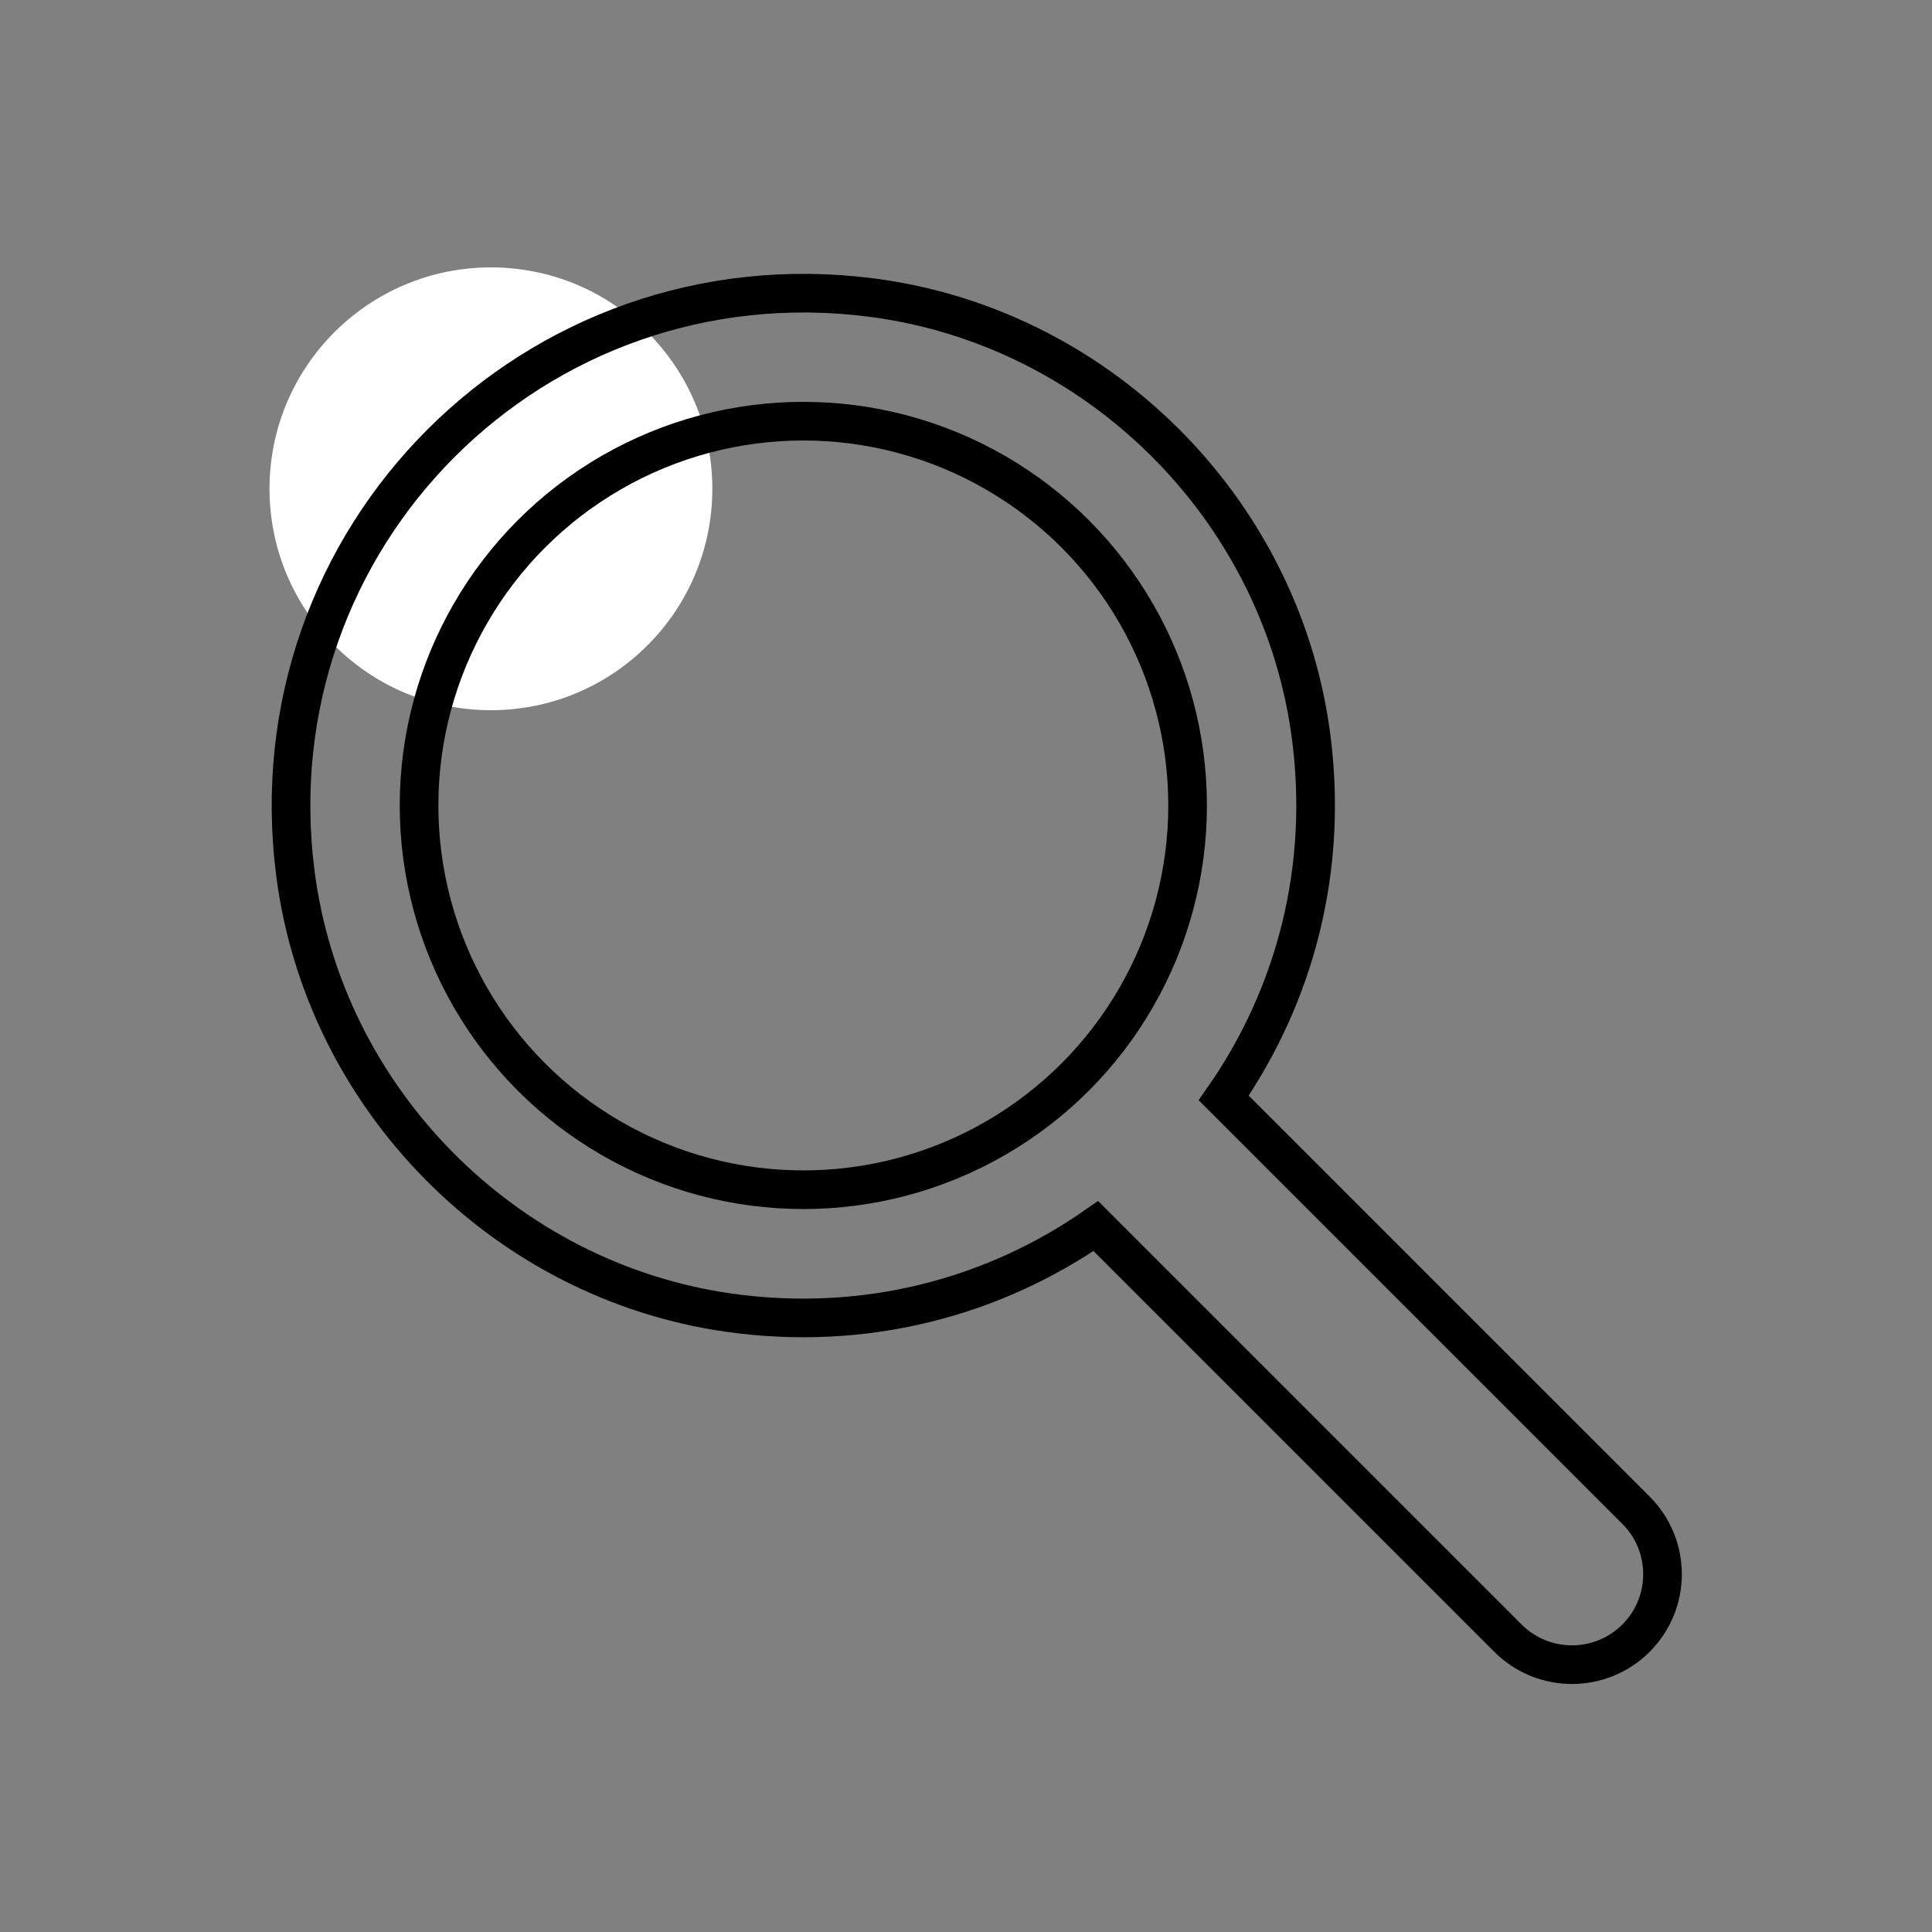
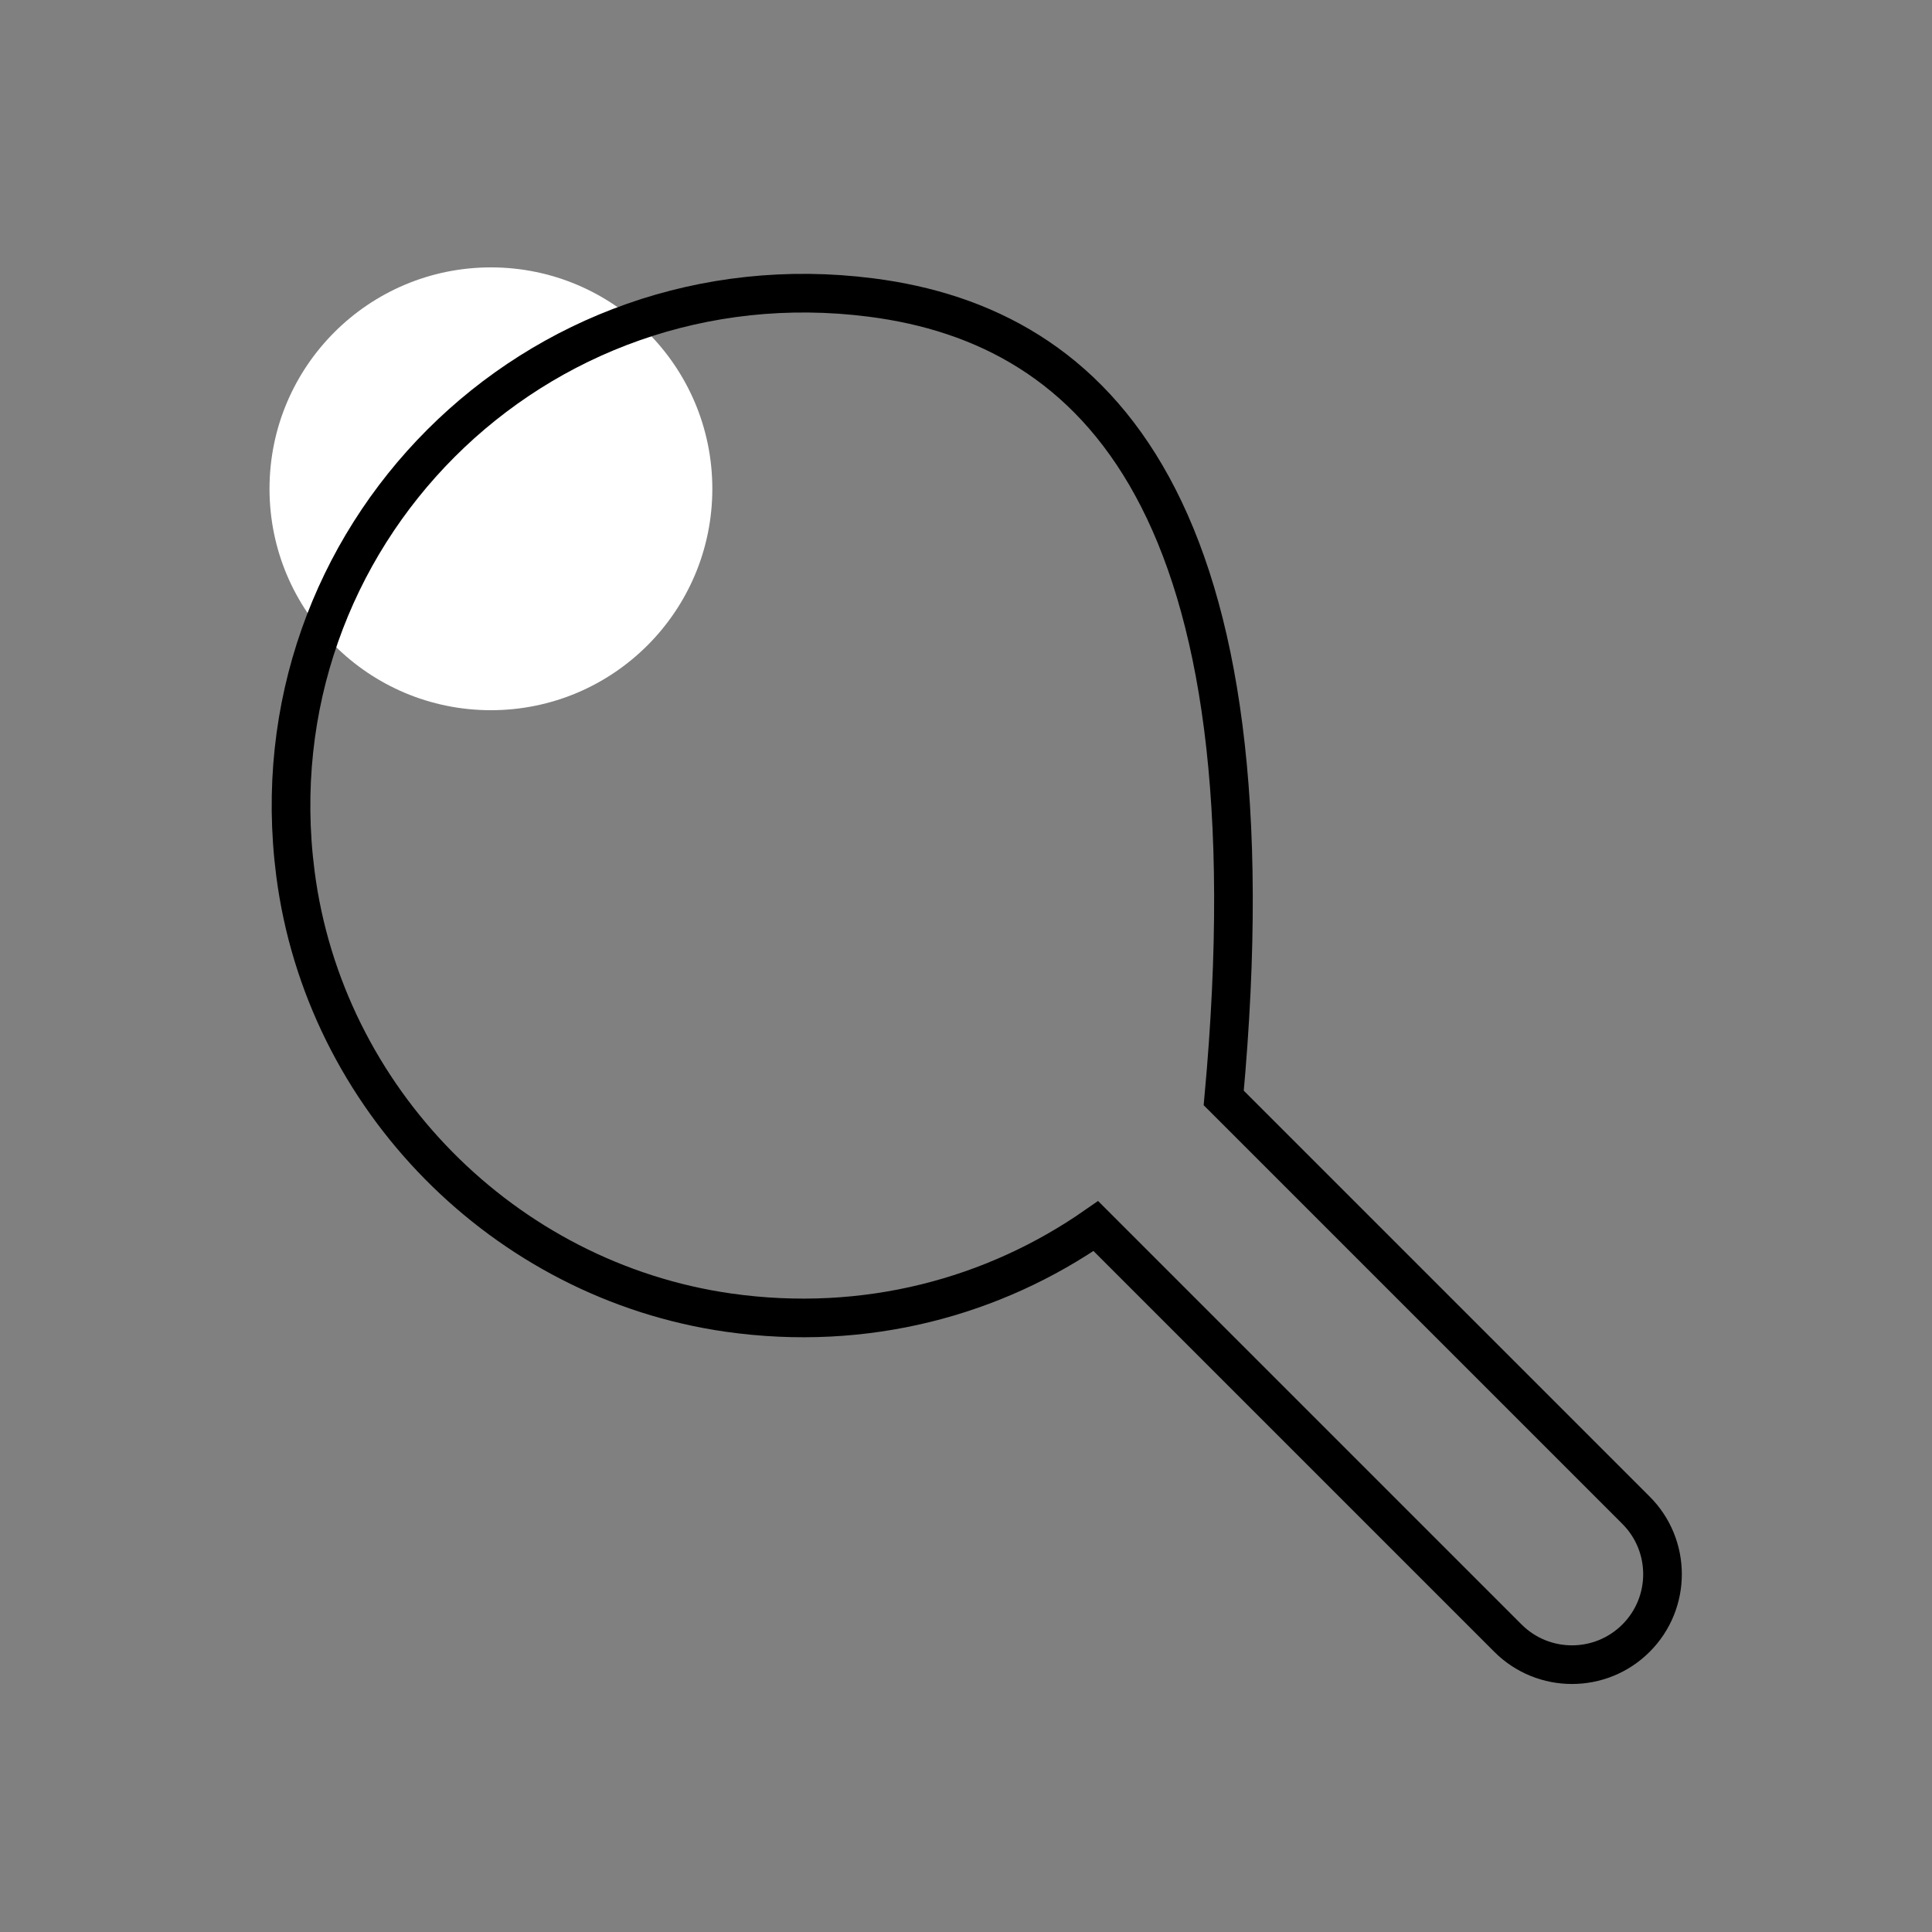
<svg xmlns="http://www.w3.org/2000/svg" version="1.1" id="Layer_1" x="0px" y="0px" viewBox="0 0 100 100" style="enable-background:new 0 0 100 100;" xml:space="preserve">
  <rect x="0" y="0" width="100" height="100" fill="#808080" stroke="none" />
  <style type="text/css">
	.st0{fill:#FFDA30;}
	.st1{fill:none;stroke:#000000;stroke-width:2;stroke-linecap:round;stroke-linejoin:round;stroke-miterlimit:10;}
	.st2{fill:#FFFFFF;}
	.st3{fill:none;stroke:#000000;stroke-width:2.2;stroke-linecap:round;stroke-linejoin:round;stroke-miterlimit:10;}
	.st4{stroke:#000000;stroke-width:0.5;stroke-miterlimit:10;}
	.st5{fill:none;stroke:#000000;stroke-width:2;stroke-miterlimit:10;}
</style>
  <g>
    <circle class="st2" cx="25.41" cy="25.3" r="11.46" />
    <g>
-       <circle class="st5" cx="41.58" cy="41.69" r="19.89" />
-       <path class="st5" d="M84.67,78.16L63.34,56.83c3.67-5.27,5.49-11.91,4.48-19.02C66.16,26.18,56.74,16.89,45.09,15.4    c-17.4-2.23-32.04,12.41-29.8,29.81c1.5,11.65,10.79,21.07,22.41,22.73c7.11,1.01,13.75-0.81,19.02-4.48l21.33,21.33    c1.83,1.83,4.8,1.83,6.63,0l0,0C86.51,82.96,86.51,79.99,84.67,78.16z" />
+       <path class="st5" d="M84.67,78.16L63.34,56.83C66.16,26.18,56.74,16.89,45.09,15.4    c-17.4-2.23-32.04,12.41-29.8,29.81c1.5,11.65,10.79,21.07,22.41,22.73c7.11,1.01,13.75-0.81,19.02-4.48l21.33,21.33    c1.83,1.83,4.8,1.83,6.63,0l0,0C86.51,82.96,86.51,79.99,84.67,78.16z" />
    </g>
  </g>
</svg>